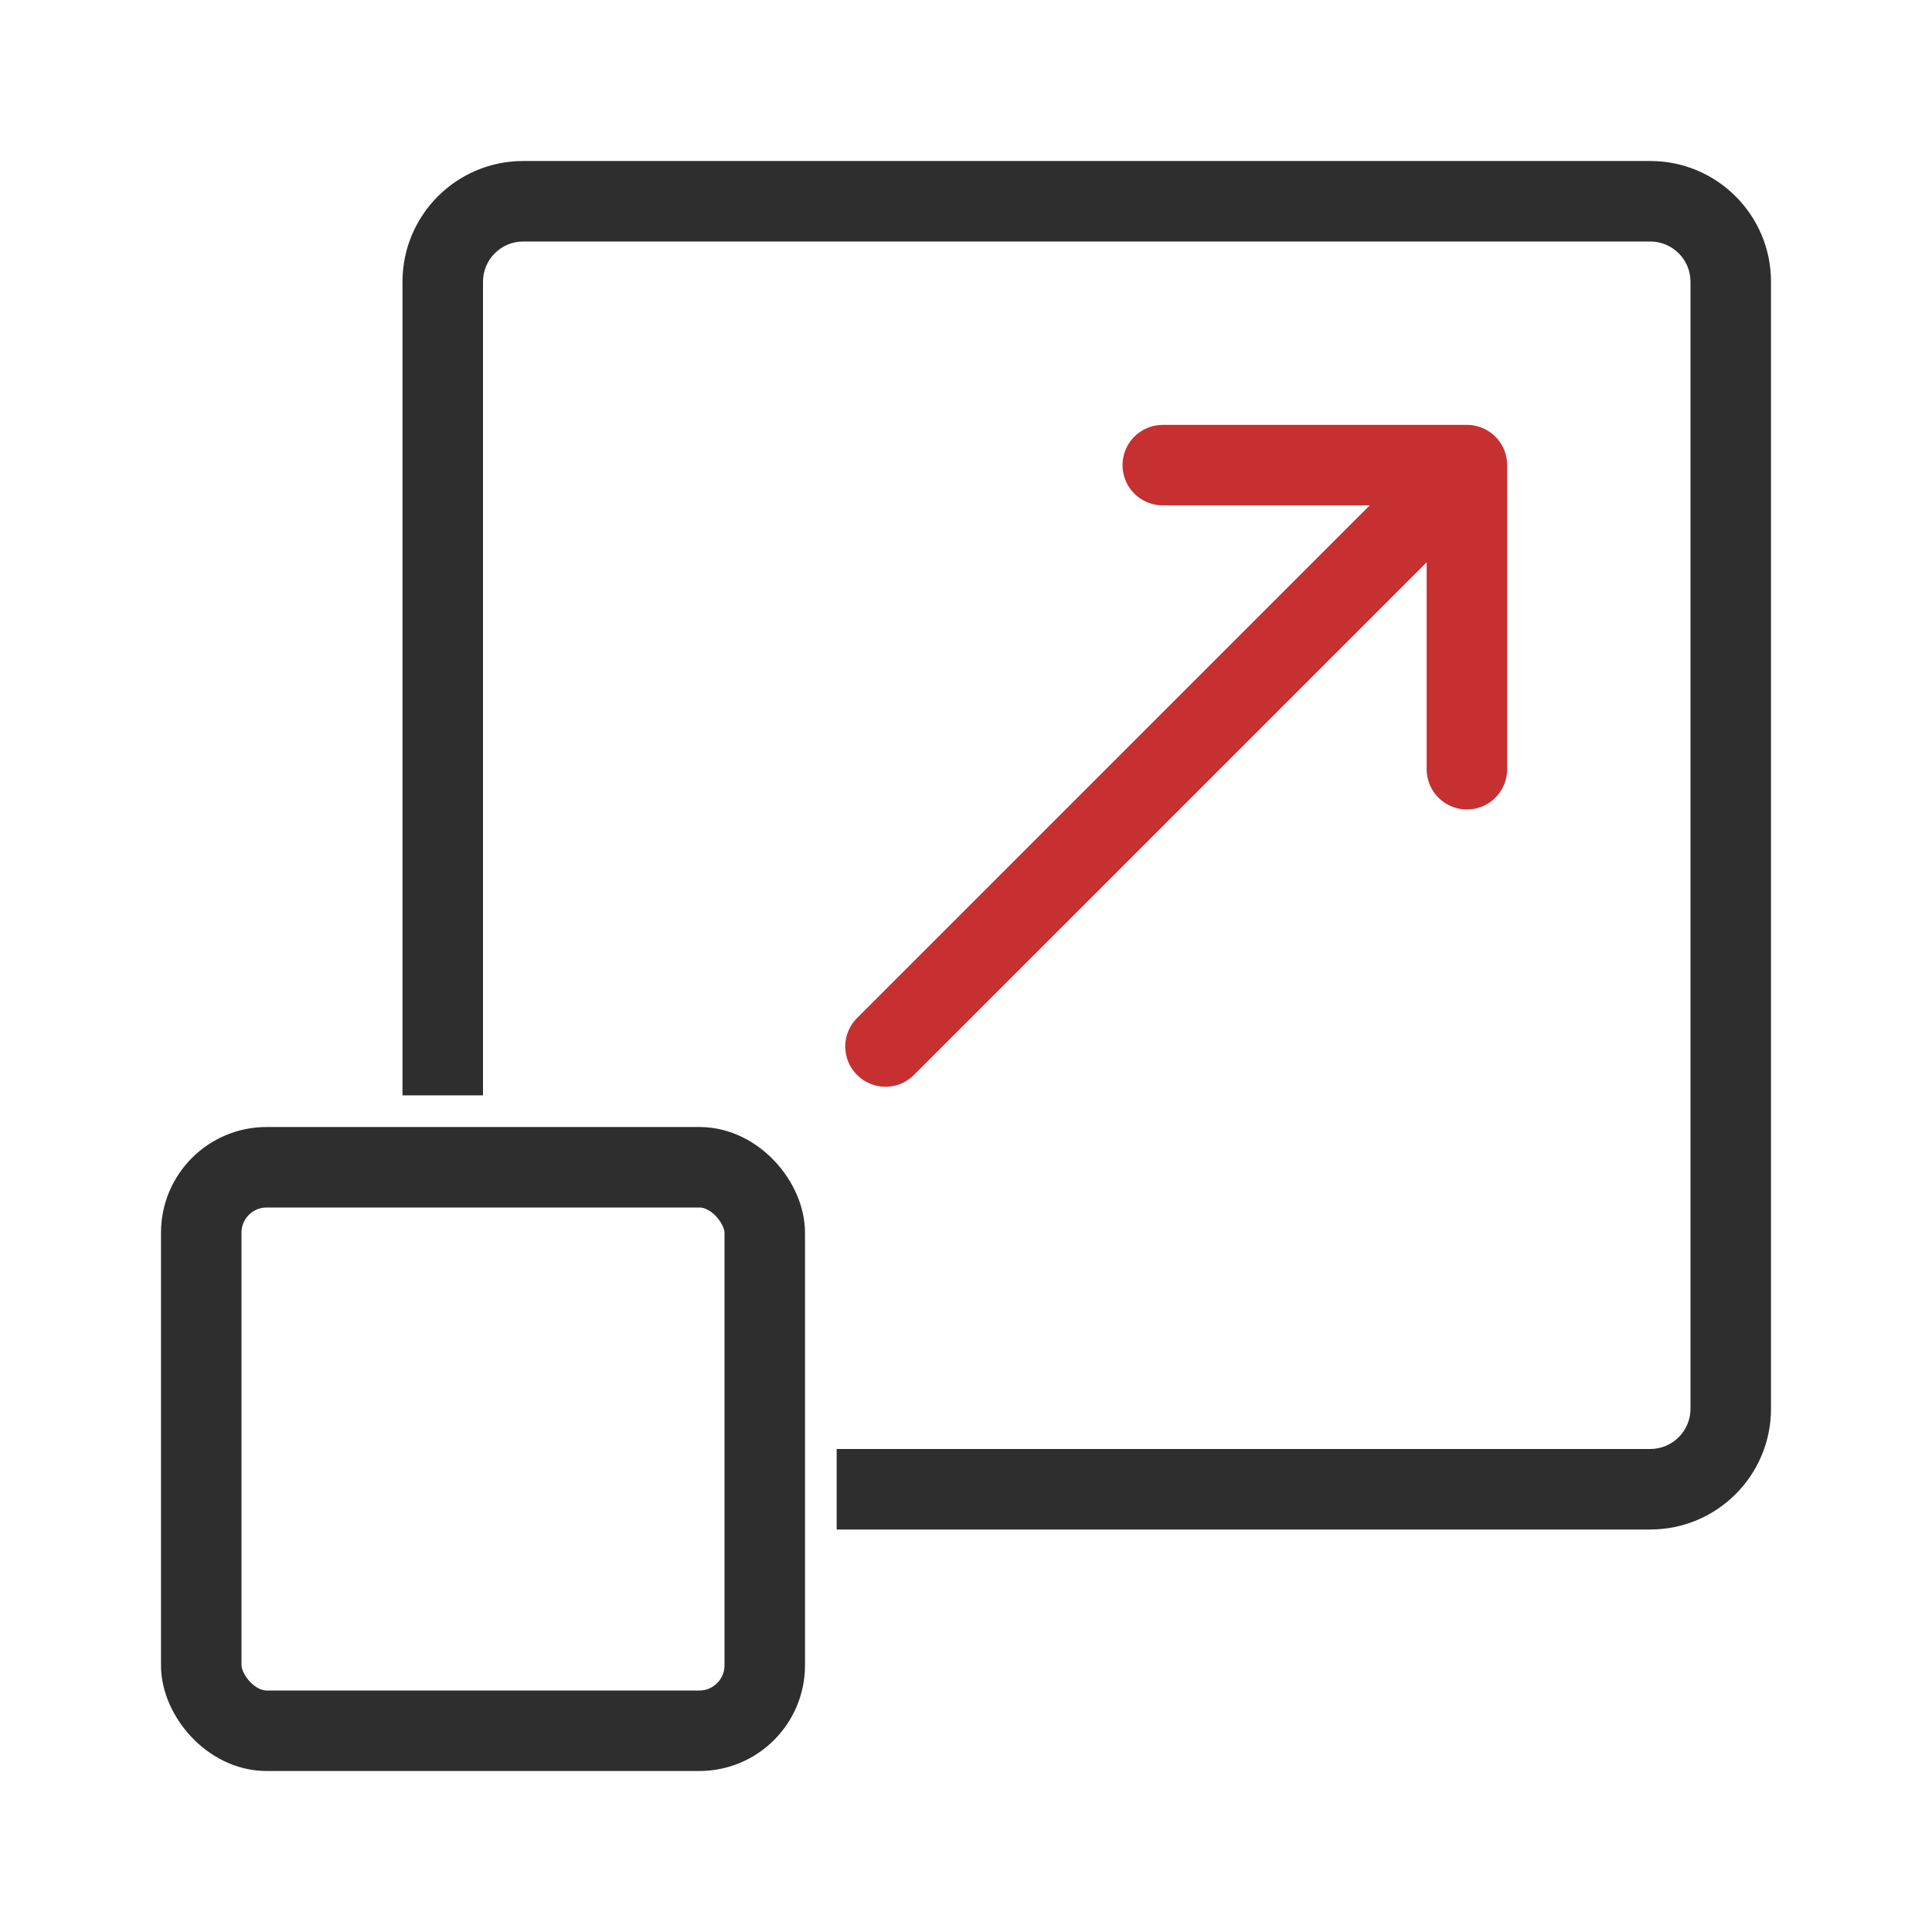
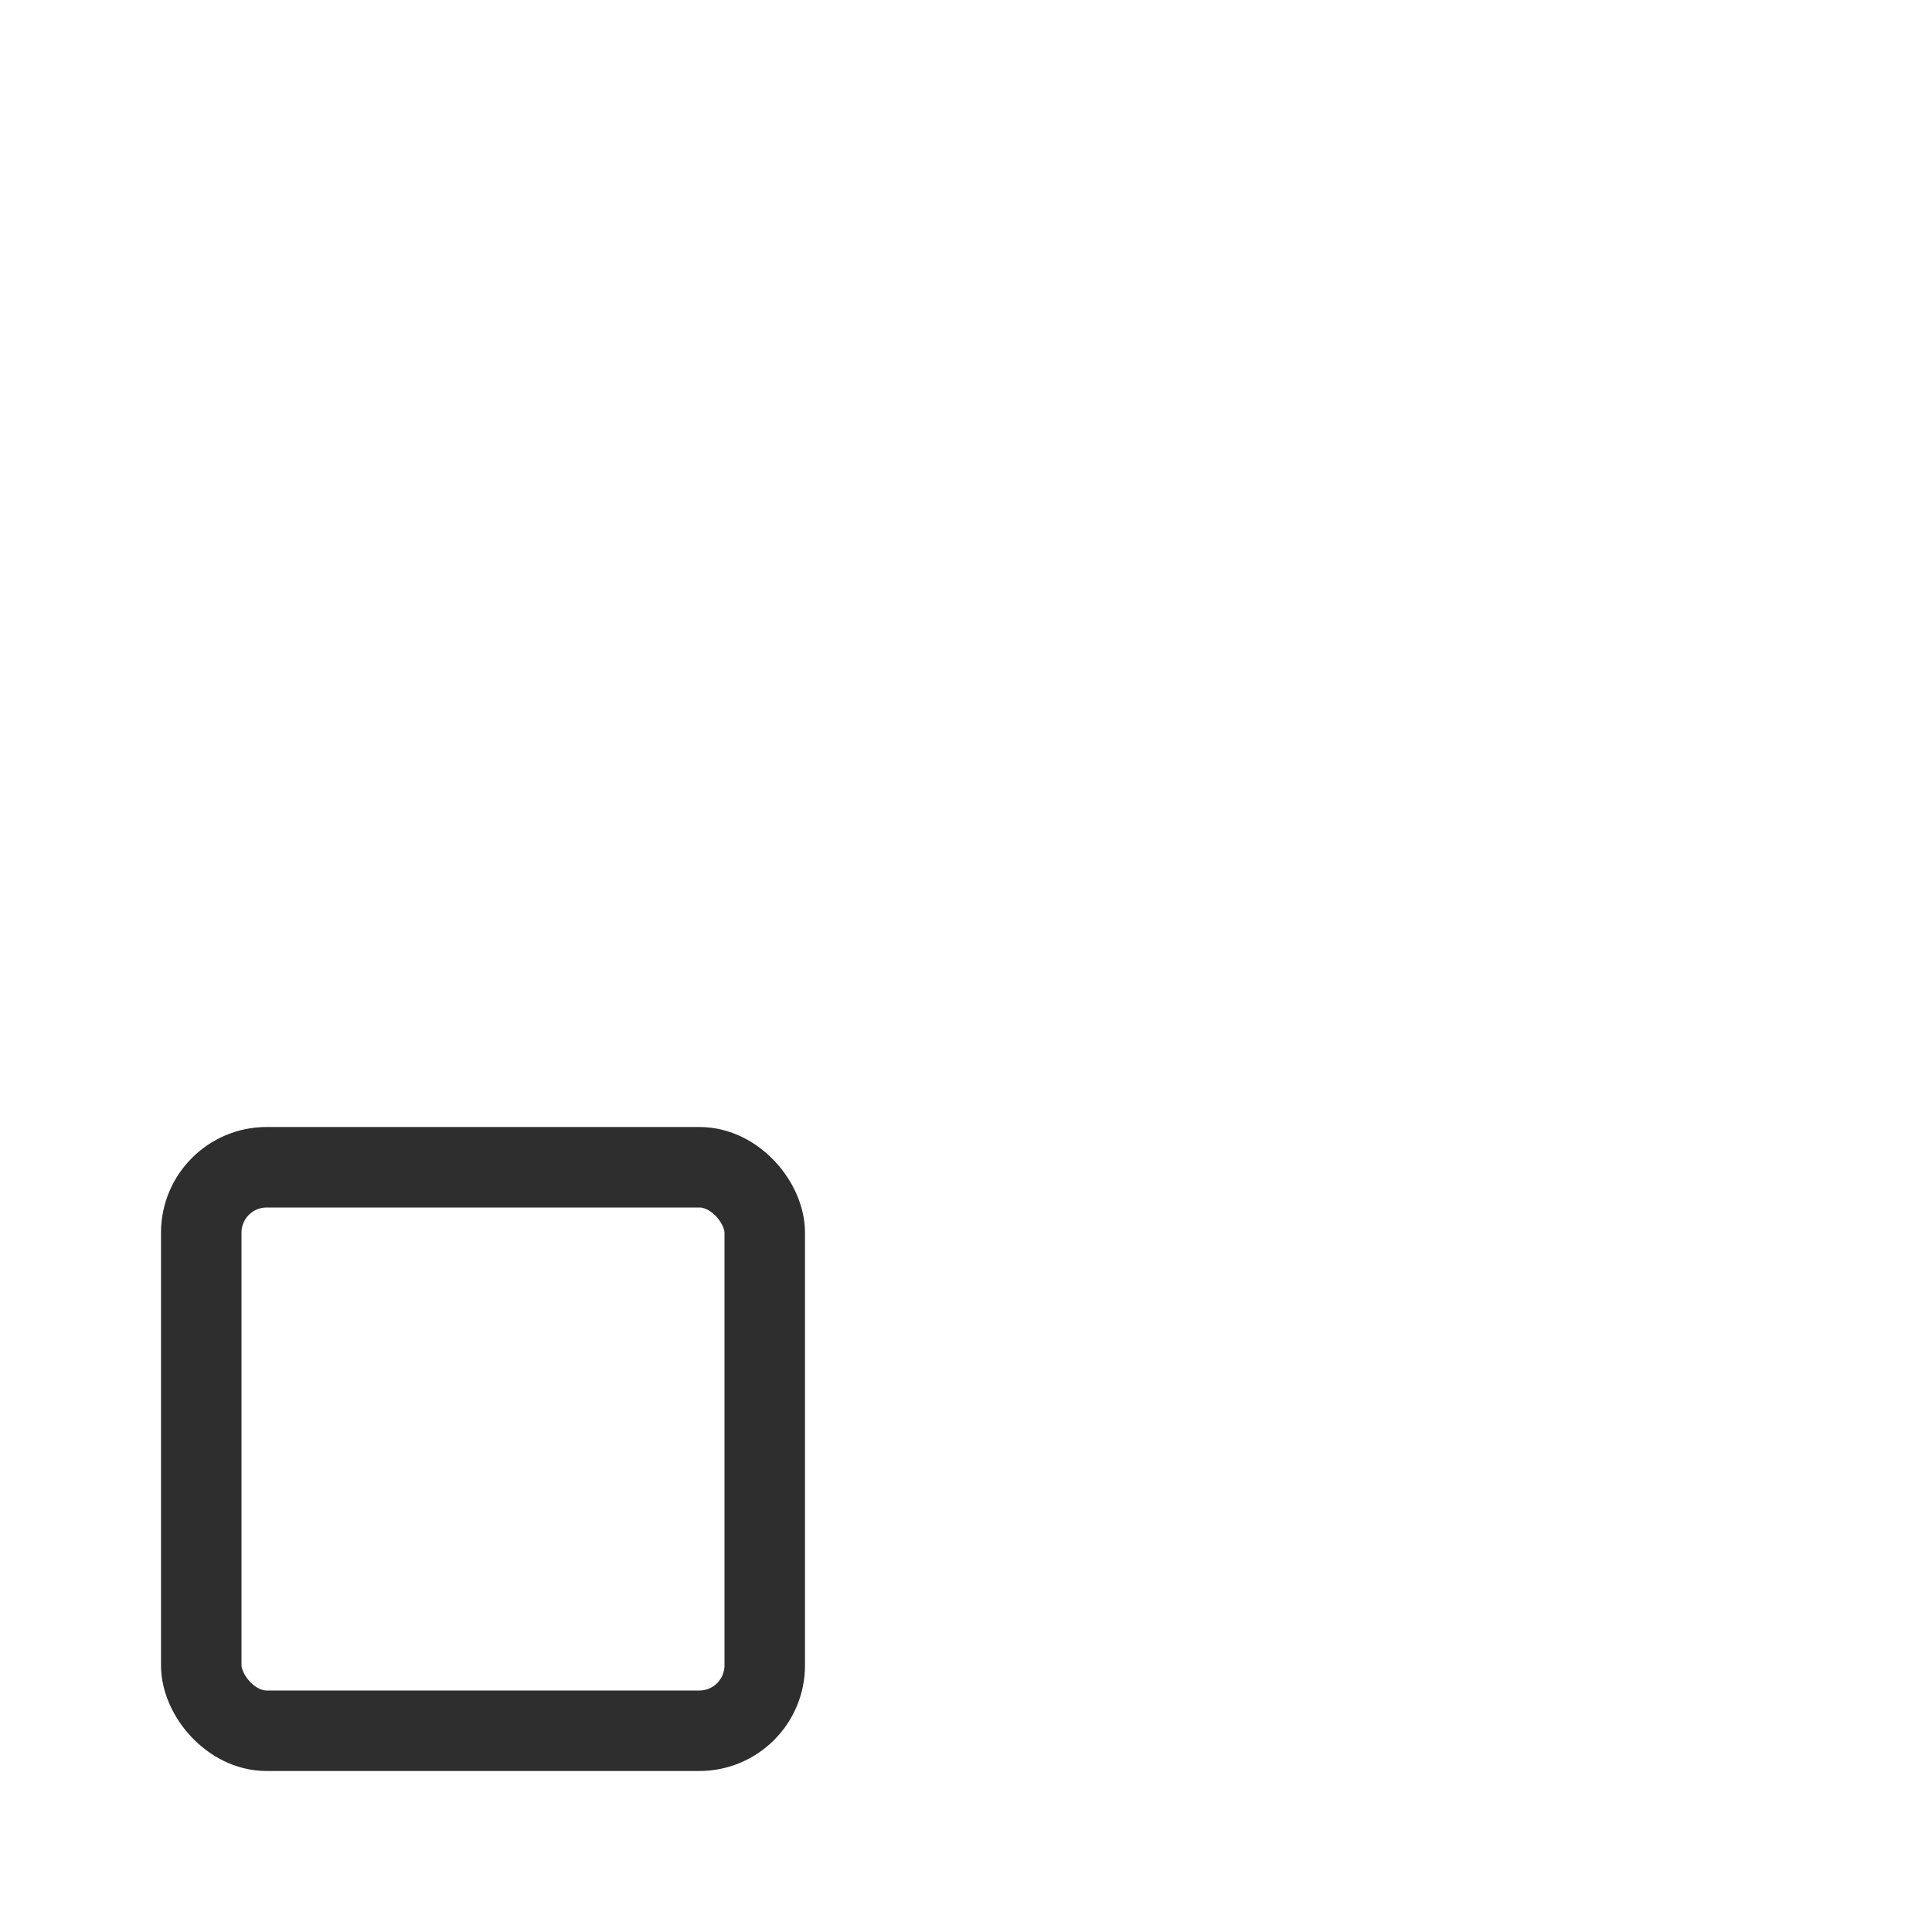
<svg xmlns="http://www.w3.org/2000/svg" width="48" height="48" viewBox="0 0 48 48" fill="none">
-   <path fill-rule="evenodd" clip-rule="evenodd" d="M13 6H41C41.552 6 42 6.448 42 7V35C42 35.552 41.552 36 41 36H20.787V38H41C42.657 38 44 36.657 44 35V7C44 5.343 42.657 4 41 4H13C11.343 4 10 5.343 10 7V27.214H12V7C12 6.448 12.448 6 13 6Z" fill="#2E2E2E" />
-   <path d="M22 26L36.445 11.556M36.445 11.556L36.445 19.111M36.445 11.556L28.889 11.556" stroke="#C63031" stroke-width="2" stroke-linecap="round" />
  <rect x="5" y="29" width="14" height="14" rx="1.625" stroke="#2E2E2E" stroke-width="2" />
</svg>